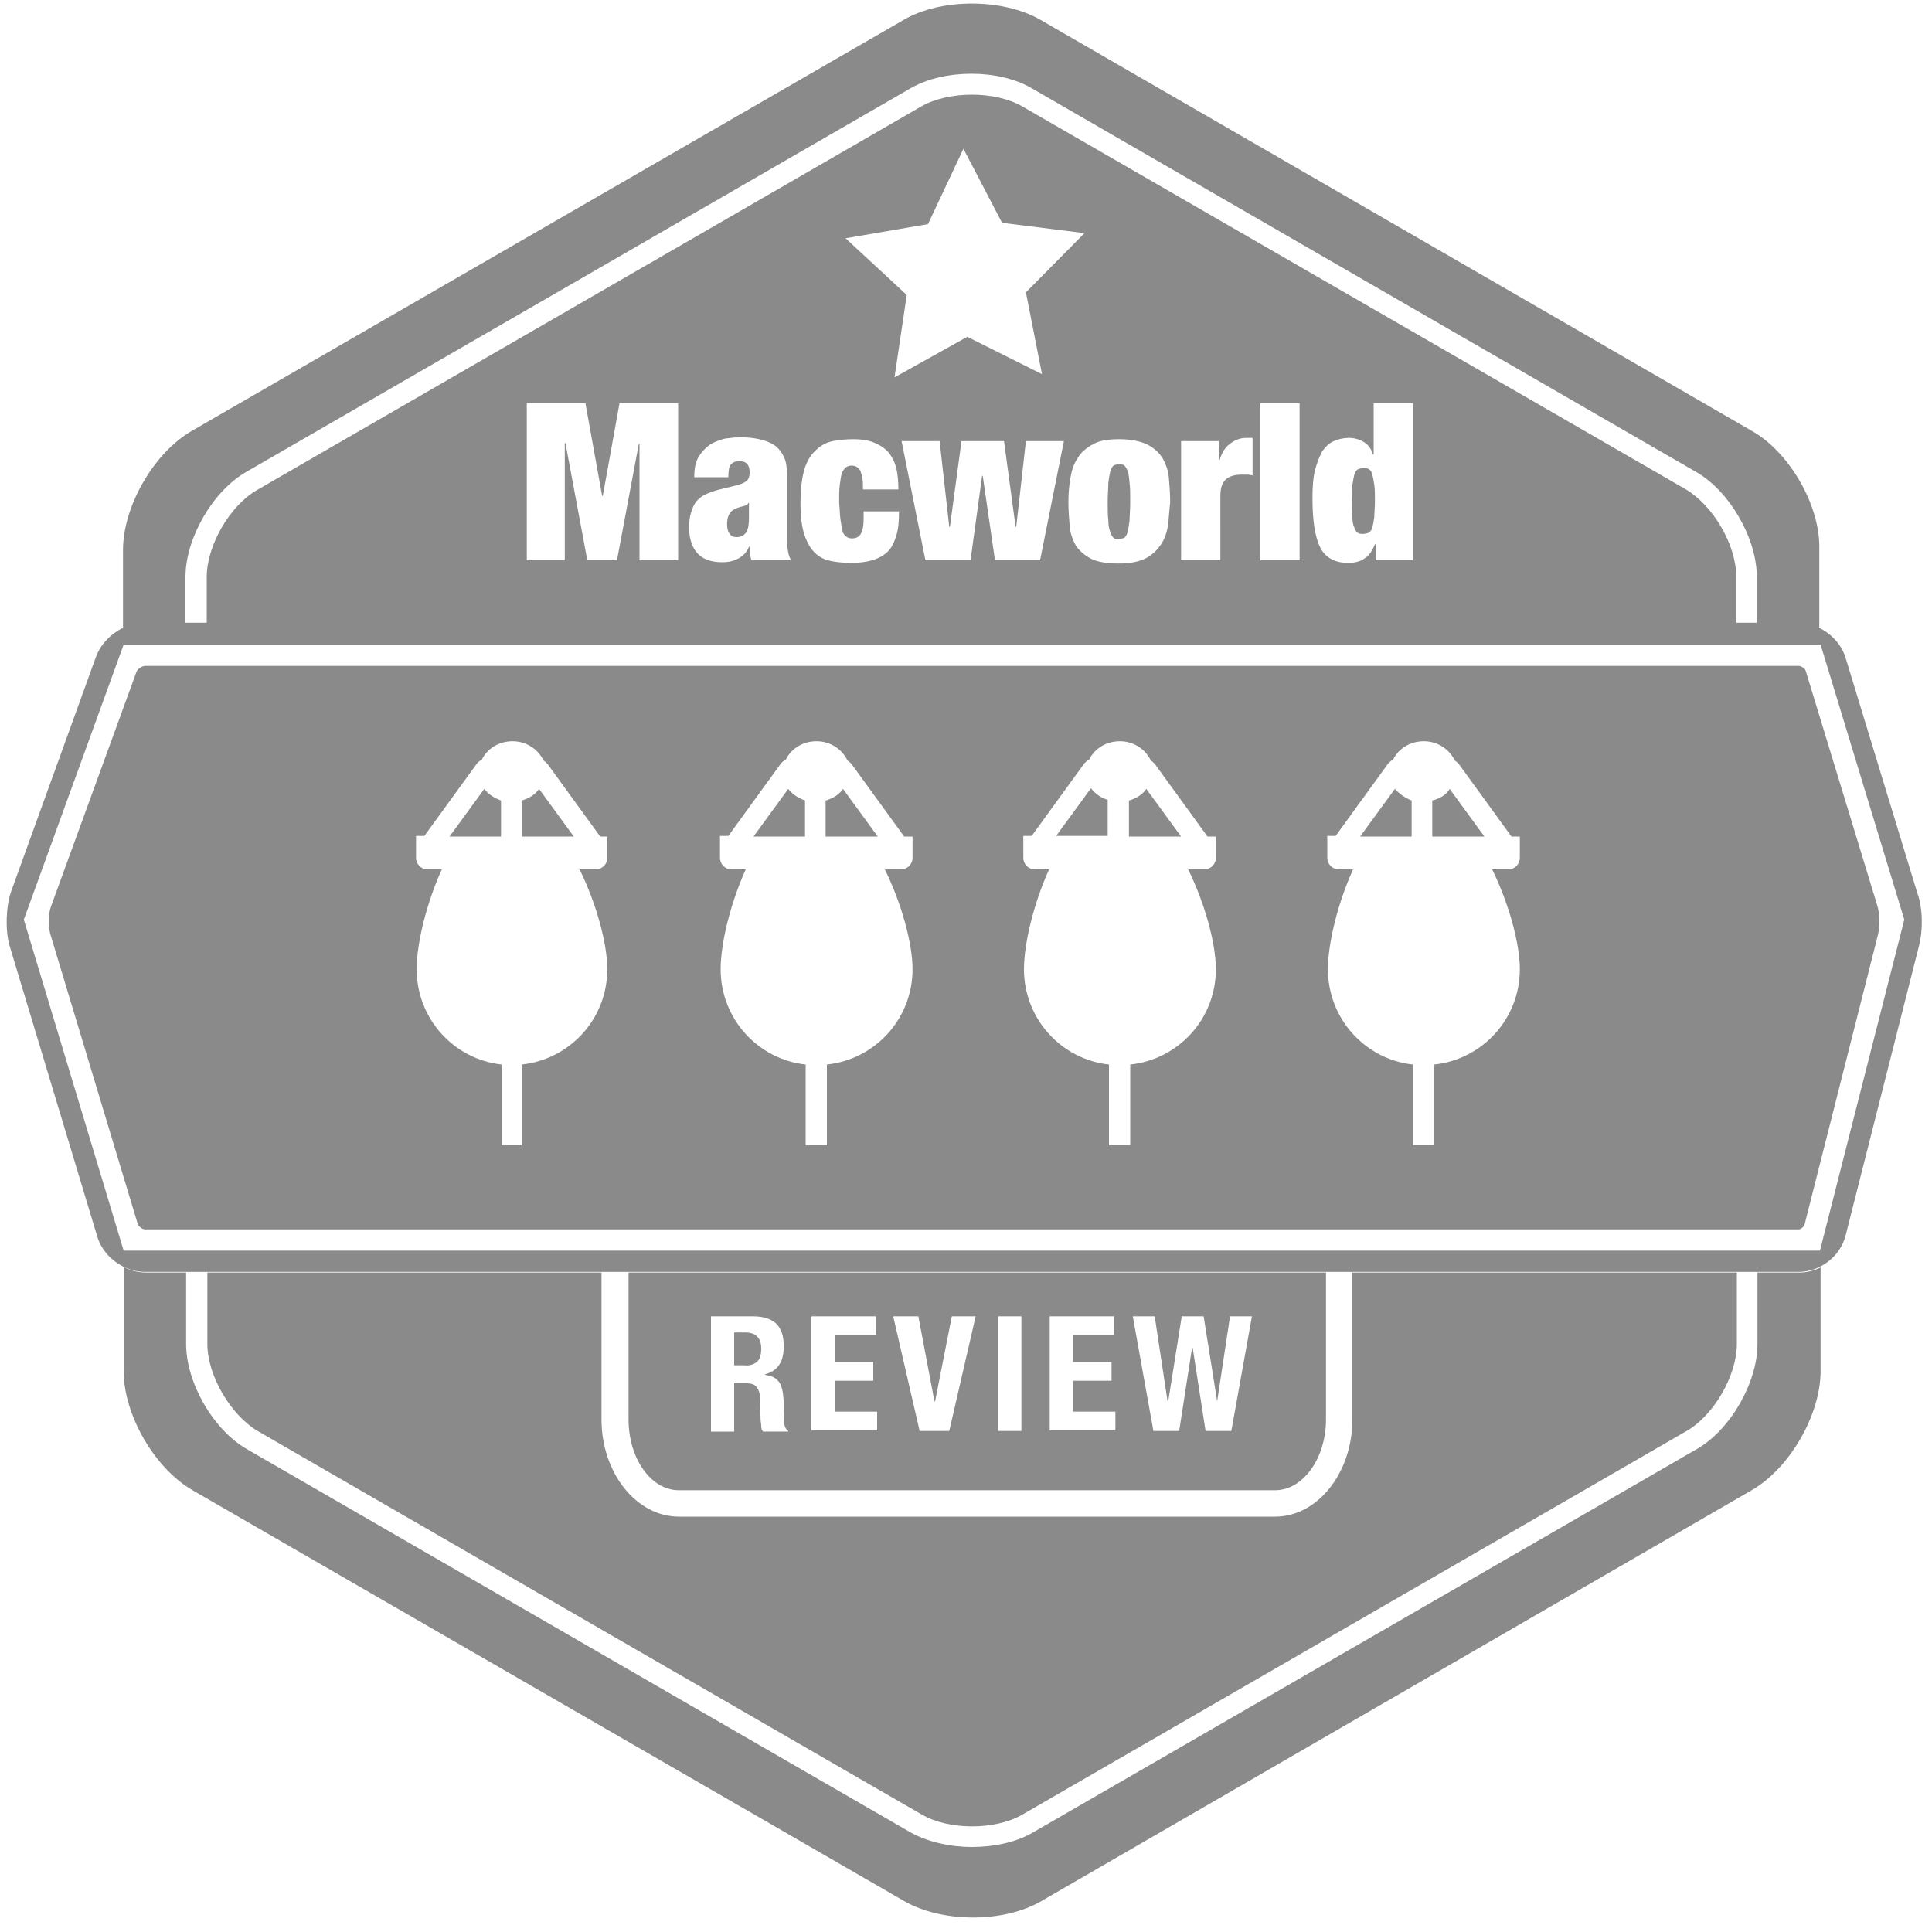
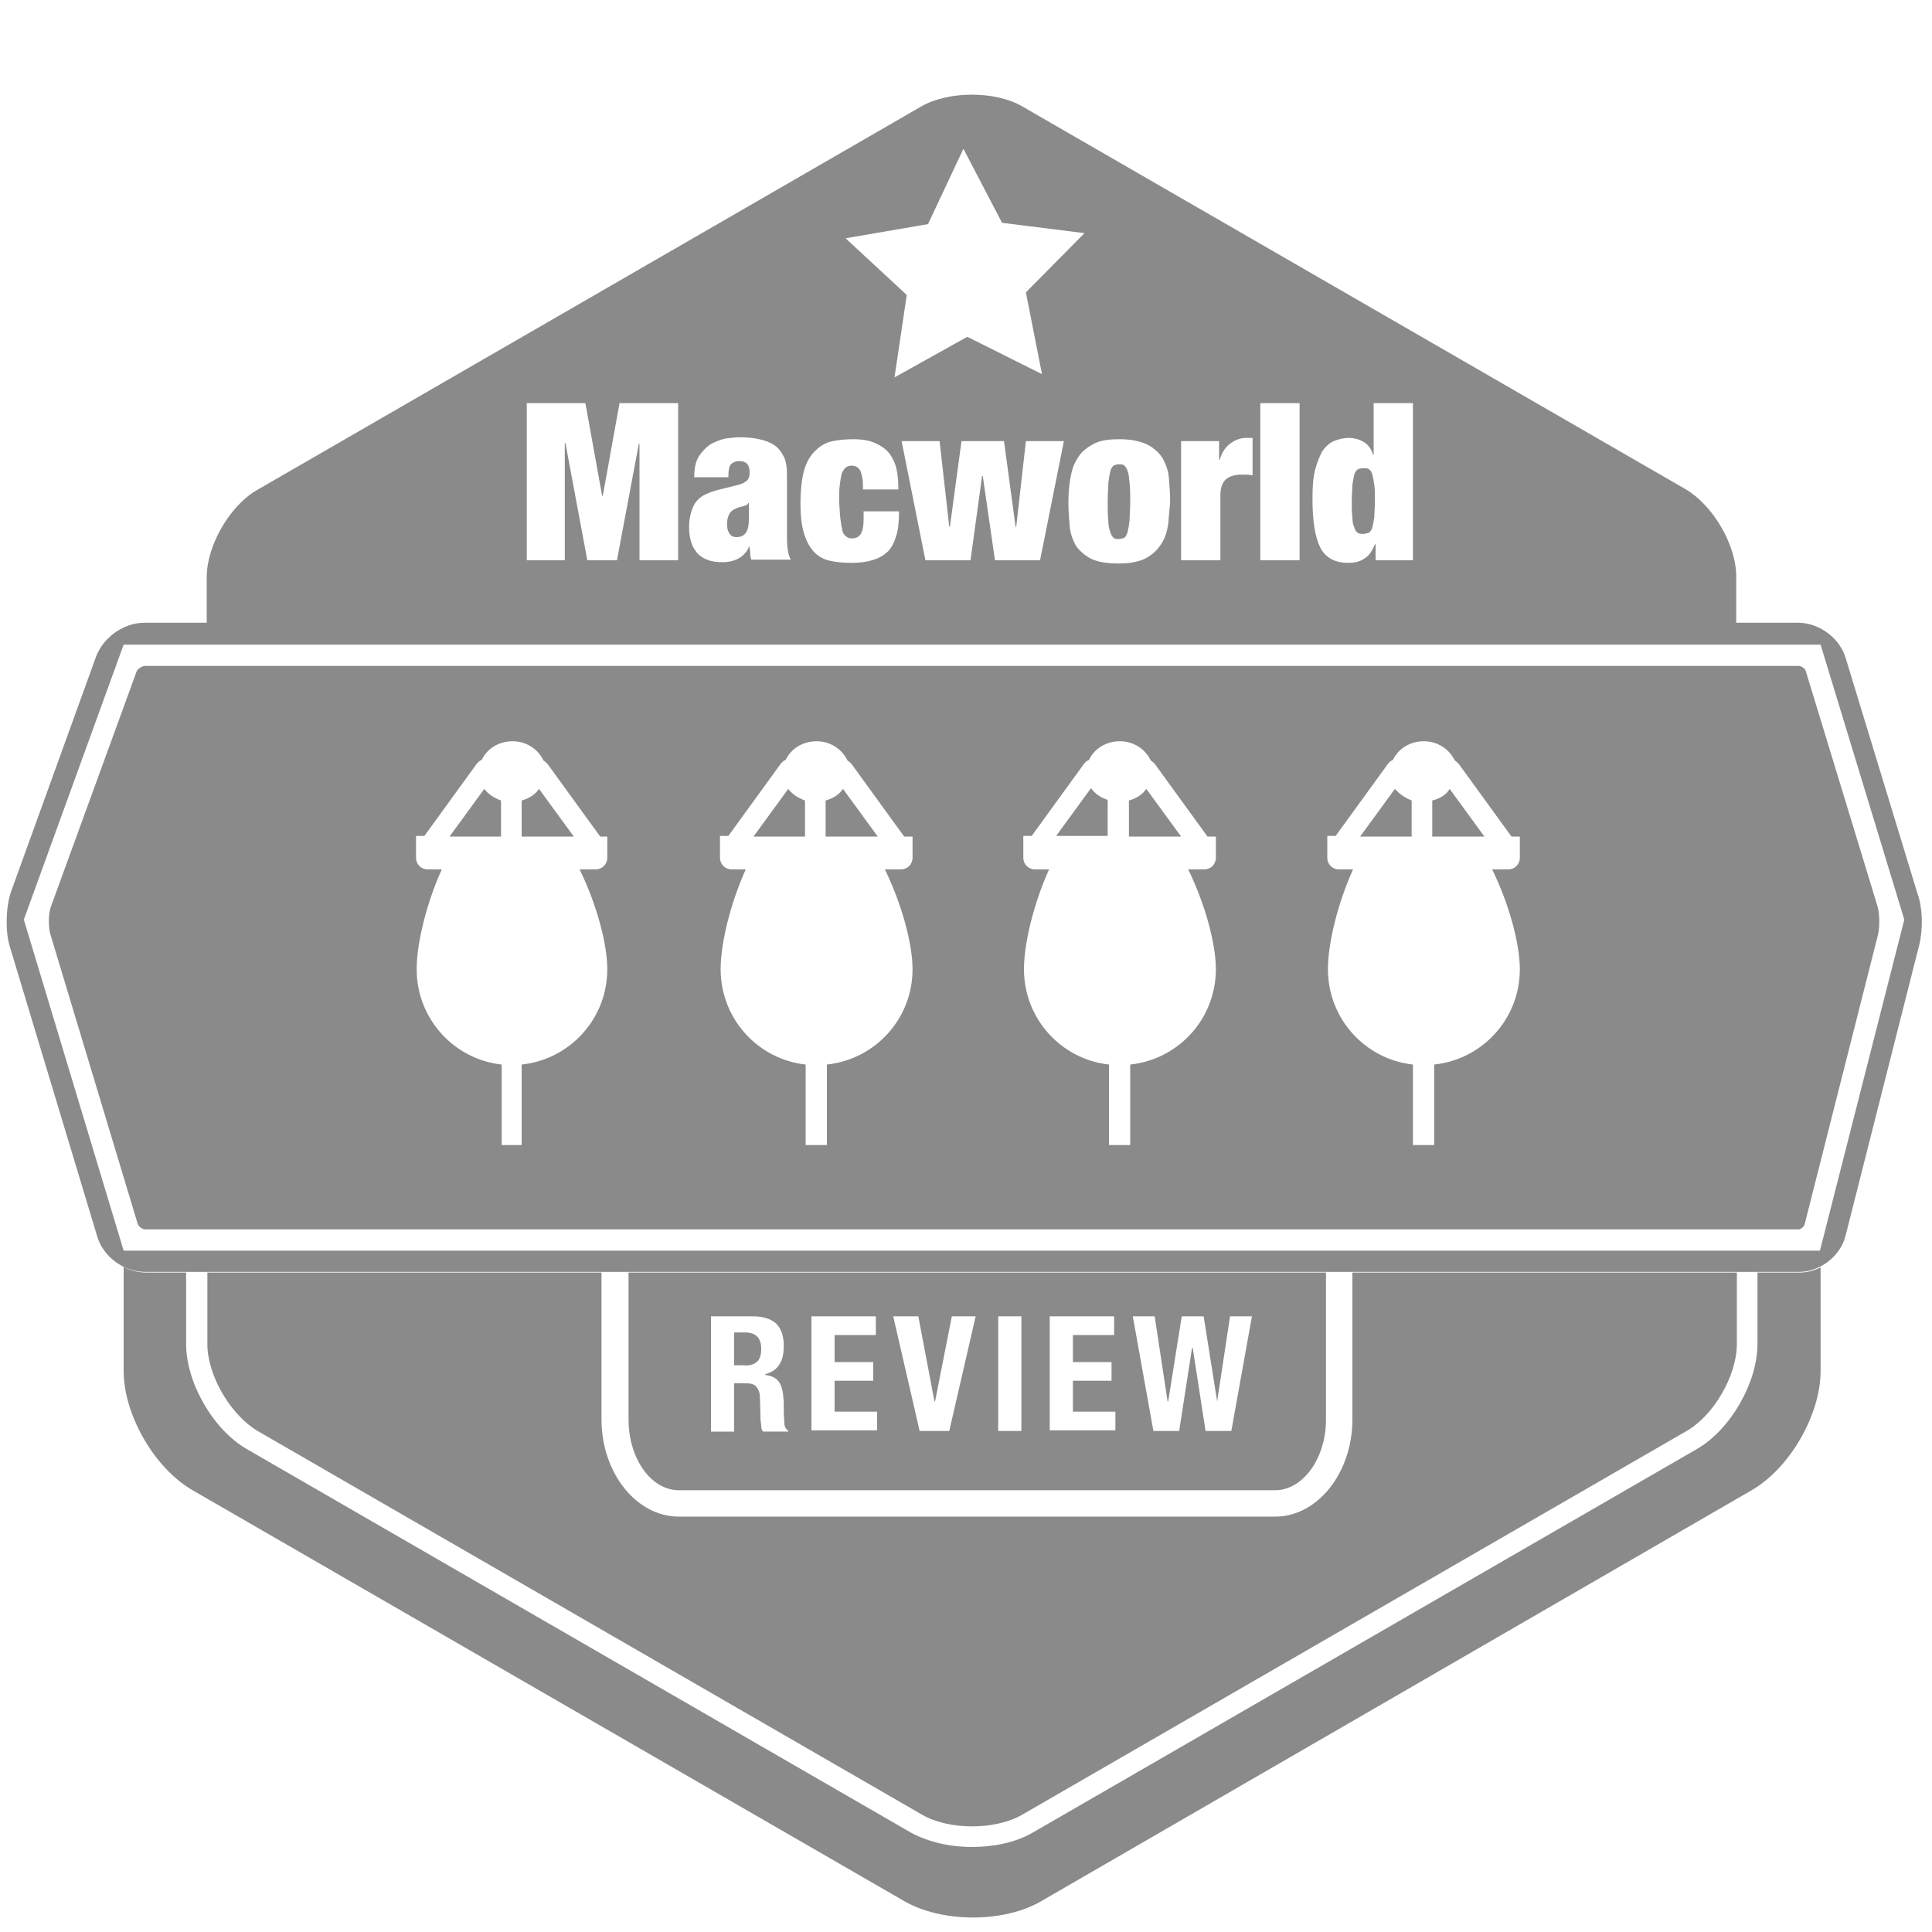
<svg xmlns="http://www.w3.org/2000/svg" version="1.1" id="Layer_1" x="0px" y="0px" viewBox="0 0 300 300" style="enable-background:new 0 0 300 300;" xml:space="preserve">
  <style type="text/css">
	.st0{fill:#8A8A8A;}
	.st1{display:none;fill:#FFFFFF;}
	.st2{fill:none;}
</style>
  <g id="Center_1_">
    <g>
-       <path class="st0" d="M272,66.9L161.6,3.1c-5.9-3.4-15.5-3.4-21.3,0L29.8,66.9c-5.9,3.4-10.7,11.7-10.7,18.5v12.4    c1.1-0.6,2.3-0.9,3.5-0.9h6.2v-7.3c0-6,4.2-13.3,9.4-16.3l103.2-59.6c5.2-3,13.7-3,18.8,0l103.2,59.6c5.2,3,9.4,10.3,9.4,16.3v7.3    h6.5c1.1,0,2.2,0.3,3.2,0.8V85.3C282.7,78.6,277.9,70.2,272,66.9z" />
      <path class="st0" d="M272.9,197.6v11.1c0,6-4.2,13.3-9.4,16.3l-103.2,59.6c-2.6,1.5-6,2.2-9.4,2.2c-3.4,0-6.8-0.8-9.4-2.2    L38.3,225c-5.2-3-9.4-10.3-9.4-16.3v-11.1h-6.2c-1.2,0-2.5-0.3-3.5-0.9v16.2c0,6.8,4.8,15.1,10.7,18.5l110.5,63.8    c5.9,3.4,15.5,3.4,21.3,0L272,231.4c5.9-3.4,10.7-11.7,10.7-18.5v-16.1c-1,0.5-2.1,0.8-3.2,0.8H272.9z" />
      <path class="st0" d="M32.2,208.7c0,4.9,3.6,11,7.8,13.5l103.2,59.6c4.2,2.4,11.3,2.4,15.5,0l103.2-59.6c4.2-2.4,7.8-8.6,7.8-13.5    v-11.1H210v22.8c0,8.3-5.4,15.1-12,15.1h-92.6c-6.6,0-12-6.8-12-15.1v-22.8H32.2V208.7z" />
      <path class="st0" d="M115.4,78.6c-0.4,0.1-0.8,0.2-1.2,0.4c-0.5,0.2-0.8,0.5-1,0.9c-0.2,0.4-0.3,0.9-0.3,1.5    c0,0.6,0.1,1.1,0.4,1.5c0.3,0.4,0.6,0.5,1.1,0.5c0.7,0,1.2-0.3,1.5-0.8c0.3-0.5,0.4-1.3,0.4-2.3v-2.2h-0.1    C116.1,78.4,115.8,78.5,115.4,78.6z" />
      <path class="st0" d="M269.6,89.5c0-4.9-3.6-11-7.8-13.5L158.7,16.5c-2.1-1.2-4.9-1.8-7.8-1.8c-2.8,0-5.7,0.6-7.8,1.8L39.9,76.1    c-4.2,2.4-7.8,8.6-7.8,13.5v7.3h237.5V89.5z M144.1,34.8l5.5-11.7l6,11.5l12.8,1.6l-9.1,9.2l2.5,12.7l-11.6-5.8l-11.3,6.3    l1.9-12.8l-9.5-8.8L144.1,34.8z M105.2,87h-5.9V68.9h-0.1L95.8,87h-4.6l-3.4-18.2h-0.1V87h-5.9V62.6h9.1l2.6,14.4h0.1l2.6-14.4    h9.1V87z M116.7,87c-0.1-0.3-0.2-0.6-0.2-1c0-0.3-0.1-0.7-0.1-1.1h-0.1c-0.3,0.8-0.9,1.4-1.6,1.8c-0.7,0.4-1.6,0.6-2.5,0.6    c-0.9,0-1.7-0.1-2.4-0.4c-0.6-0.2-1.2-0.6-1.6-1.1c-0.4-0.5-0.7-1-0.9-1.7c-0.2-0.7-0.3-1.4-0.3-2.2c0-0.9,0.1-1.6,0.3-2.3    c0.2-0.6,0.4-1.2,0.8-1.7c0.4-0.5,0.9-0.9,1.6-1.2c0.7-0.3,1.5-0.6,2.5-0.8l2.4-0.6c0.7-0.2,1.1-0.4,1.4-0.7    c0.3-0.3,0.4-0.7,0.4-1.3c0-1.1-0.5-1.7-1.6-1.7c-0.6,0-1,0.2-1.3,0.5c-0.3,0.3-0.4,1-0.4,2h-5.3c0-1.3,0.2-2.4,0.7-3.2    c0.5-0.8,1.1-1.4,1.8-1.9c0.7-0.4,1.5-0.7,2.3-0.9c0.8-0.1,1.6-0.2,2.3-0.2c1.1,0,2.1,0.1,3,0.3c0.9,0.2,1.7,0.5,2.3,0.9    c0.6,0.4,1.1,1,1.5,1.8c0.4,0.8,0.5,1.7,0.5,3v9c0,0.9,0,1.6,0.1,2.3c0.1,0.7,0.2,1.2,0.5,1.7H116.7z M130.5,80.6    c0.1,0.7,0.2,1.3,0.3,1.8c0.1,0.4,0.3,0.7,0.6,0.9c0.2,0.2,0.5,0.3,0.9,0.3c0.6,0,1-0.2,1.3-0.6c0.3-0.4,0.5-1.2,0.5-2.4v-1.2h5.5    c0,1.5-0.1,2.7-0.4,3.7c-0.3,1-0.7,1.9-1.3,2.5c-1.2,1.2-3.1,1.8-5.7,1.8c-1.2,0-2.3-0.1-3.2-0.3c-1-0.2-1.8-0.6-2.5-1.3    c-0.7-0.7-1.2-1.6-1.6-2.8c-0.4-1.2-0.6-2.8-0.6-4.8c0-2.2,0.2-3.9,0.6-5.3c0.4-1.3,1-2.3,1.8-3c0.7-0.7,1.6-1.2,2.6-1.4    c1-0.2,2.1-0.3,3.2-0.3c1.4,0,2.5,0.2,3.4,0.6c0.9,0.4,1.6,0.9,2.2,1.6c0.5,0.7,0.9,1.5,1.1,2.4c0.2,0.9,0.3,2,0.3,3.2H134    c0-0.8,0-1.4-0.1-1.8c-0.1-0.5-0.2-0.8-0.3-1.1c-0.3-0.5-0.7-0.8-1.4-0.8c-0.3,0-0.6,0.1-0.9,0.3c-0.2,0.2-0.4,0.5-0.6,0.9    c-0.1,0.4-0.2,1-0.3,1.8c-0.1,0.7-0.1,1.7-0.1,2.8C130.4,78.9,130.4,79.9,130.5,80.6z M161.5,87h-7l-1.9-13.1h-0.1L150.7,87h-7    L140,68.5h5.9l1.5,13.3h0.1l1.8-13.3h6.6l1.8,13.3h0.1l1.5-13.3h5.9L161.5,87z M181.4,81.4c-0.2,1.2-0.5,2.2-1.1,3.1    s-1.3,1.6-2.4,2.2c-1,0.5-2.4,0.8-4.1,0.8c-1.8,0-3.2-0.2-4.3-0.7c-1-0.5-1.8-1.2-2.4-2c-0.5-0.9-0.9-1.9-1-3.1    c-0.1-1.2-0.2-2.4-0.2-3.8c0-1.2,0.1-2.4,0.3-3.6c0.2-1.2,0.5-2.2,1.1-3.1c0.5-0.9,1.3-1.6,2.4-2.2c1-0.6,2.4-0.8,4.1-0.8    c1.8,0,3.2,0.3,4.3,0.8c1,0.5,1.8,1.2,2.4,2.1c0.5,0.9,0.9,1.9,1,3.1c0.1,1.2,0.2,2.4,0.2,3.8C181.6,79,181.5,80.2,181.4,81.4z     M194.5,73.8c-0.3,0-0.5-0.1-0.8-0.1c-0.3,0-0.5,0-0.8,0c-1.1,0-1.9,0.2-2.5,0.7c-0.6,0.5-0.9,1.3-0.9,2.6V87h-6.1V68.5h5.9v2.9    h0.1c0.3-1.1,0.9-2,1.6-2.5c0.8-0.6,1.6-0.9,2.5-0.9h1V73.8z M201.8,87h-6.1V62.6h6.1V87z M219.5,87h-5.9v-2.5h-0.1    c-0.4,1-0.9,1.8-1.6,2.2c-0.7,0.5-1.5,0.7-2.6,0.7c-2,0-3.5-0.8-4.3-2.4c-0.8-1.6-1.2-4.1-1.2-7.6c0-1.8,0.1-3.2,0.4-4.4    c0.3-1.2,0.7-2.1,1.1-2.9c0.5-0.7,1.1-1.3,1.8-1.6c0.7-0.3,1.5-0.5,2.3-0.5c0.9,0,1.6,0.2,2.3,0.6c0.7,0.4,1.2,1,1.5,2h0.1v-8h6.1    V87z" />
      <path class="st0" d="M213.1,73.7c-0.1-0.4-0.3-0.7-0.5-0.8c-0.2-0.2-0.5-0.2-0.9-0.2c-0.4,0-0.7,0.1-0.9,0.2    c-0.2,0.2-0.4,0.4-0.5,0.8c-0.1,0.4-0.2,0.9-0.3,1.6c0,0.7-0.1,1.5-0.1,2.5c0,1,0,1.8,0.1,2.5c0,0.7,0.1,1.2,0.3,1.6    c0.1,0.4,0.3,0.7,0.5,0.8c0.2,0.2,0.5,0.2,0.9,0.2c0.3,0,0.6-0.1,0.9-0.2c0.2-0.2,0.4-0.4,0.5-0.8c0.1-0.4,0.2-0.9,0.3-1.6    c0-0.7,0.1-1.5,0.1-2.5c0-1,0-1.8-0.1-2.5C213.3,74.6,213.2,74.1,213.1,73.7z" />
      <path class="st0" d="M175.1,73.2c-0.1-0.4-0.3-0.7-0.5-0.9c-0.2-0.2-0.5-0.2-0.9-0.2c-0.3,0-0.6,0.1-0.8,0.2    c-0.2,0.2-0.4,0.5-0.5,0.9c-0.1,0.4-0.2,1-0.3,1.8c0,0.8-0.1,1.7-0.1,2.9c0,1.2,0,2.1,0.1,2.9c0,0.7,0.1,1.3,0.3,1.8    c0.1,0.4,0.3,0.7,0.5,0.9c0.2,0.2,0.5,0.2,0.8,0.2c0.3,0,0.6-0.1,0.9-0.2c0.2-0.2,0.4-0.5,0.5-0.9c0.1-0.4,0.2-1,0.3-1.8    c0-0.7,0.1-1.7,0.1-2.9c0-1.2,0-2.1-0.1-2.9C175.3,74.2,175.3,73.6,175.1,73.2z" />
      <path class="st0" d="M105.4,231.4h92.6c4.3,0,7.9-4.9,7.9-11v-22.8H97.6v22.8C97.6,226.5,101.1,231.4,105.4,231.4z M179.3,204.4    l2,13.2h0.1l2.1-13.2h3.4l2.1,13.2h0l2-13.2h3.4l-3.2,17.8h-4l-2-12.9h-0.1l-2,12.9h-4l-3.2-17.8H179.3z M163.1,204.4h9.9v2.9    h-6.4v4.2h6v2.9h-6v4.8h6.6v2.9h-10.2V204.4z M155,204.4h3.6v17.8H155V204.4z M142.6,204.4l2.5,13.2h0.1l2.6-13.2h3.7l-4.1,17.8    h-4.6l-4.1-17.8H142.6z M126.1,204.4h9.9v2.9h-6.4v4.2h6v2.9h-6v4.8h6.6v2.9h-10.2V204.4z M110.4,204.4h6.6c1.5,0,2.7,0.4,3.5,1.1    c0.8,0.8,1.2,1.9,1.2,3.5c0,1.2-0.2,2.2-0.7,2.9c-0.5,0.8-1.2,1.2-2.2,1.5v0.1c0.9,0.1,1.6,0.4,2,0.9c0.4,0.4,0.7,1.2,0.8,2.2    c0,0.3,0.1,0.7,0.1,1.1c0,0.4,0,0.8,0,1.3c0,0.9,0.1,1.7,0.1,2.2c0.1,0.5,0.3,0.8,0.6,1v0.1h-3.9c-0.2-0.2-0.3-0.5-0.3-0.9    c0-0.3-0.1-0.7-0.1-1l-0.1-3.4c0-0.7-0.2-1.2-0.5-1.6c-0.3-0.4-0.8-0.6-1.6-0.6H114v7.5h-3.6V204.4z" />
      <path class="st0" d="M117.5,211.5c0.5-0.4,0.7-1.1,0.7-2.1c0-1.6-0.8-2.5-2.5-2.5H114v5.1h1.5C116.3,212.1,117,211.9,117.5,211.5z    " />
    </g>
-     <path class="st1" d="M279.3,197.5H22.5c-3.3,0-6.5-2.4-7.4-5.5L1.5,146.9c-0.7-2.4-0.6-6,0.2-8.4L14.9,102c1.1-3,4.3-5.3,7.5-5.3   h256.8c3.3,0,6.5,2.4,7.4,5.5l11.1,36.4c0.7,2.3,0.8,5.8,0.2,8.1l-11.4,45C285.8,195.1,282.7,197.5,279.3,197.5z M22.5,103.4   c-0.4,0-1.2,0.5-1.3,0.9L7.9,140.8c-0.4,1-0.4,3.1-0.1,4.2l13.6,45.1c0.1,0.3,0.7,0.8,1.1,0.8h256.8c0.3,0,0.8-0.4,0.9-0.7l11.4-45   c0.3-1.2,0.2-3.4-0.1-4.6l-11.1-36.4c-0.1-0.3-0.7-0.8-1.1-0.8H22.5z" />
    <path class="st0" d="M172,124.2v5.6h-8l5.4-7.4C170.1,123.3,171,123.9,172,124.2z M128.2,124.3v5.6h8.1l-5.4-7.4   C130.3,123.4,129.3,124,128.2,124.3z M175.3,124.3v5.6h8.1l-5.4-7.4C177.4,123.4,176.4,124,175.3,124.3z M75.2,122.5l-5.4,7.4h8   v-5.6C76.7,123.9,75.8,123.3,75.2,122.5z M122.4,122.5l-5.4,7.4h8v-5.6C123.9,123.9,123,123.3,122.4,122.5z M81,124.3v5.6h8.1   l-5.4-7.4C83.1,123.4,82.1,124,81,124.3z M280.4,104.2l11.1,36.4c0.4,1.2,0.4,3.4,0.1,4.6l-11.4,45c-0.1,0.3-0.6,0.7-0.9,0.7H22.5   c-0.4,0-1-0.5-1.1-0.8L7.8,145c-0.3-1.1-0.3-3.1,0.1-4.2l13.3-36.5c0.1-0.4,0.9-0.9,1.3-0.9h256.8   C279.7,103.4,280.3,103.8,280.4,104.2z M94.3,129.9l-1.1,0L85,118.6c-0.2-0.2-0.4-0.4-0.6-0.5c-0.8-1.7-2.6-3-4.8-3   c-2.2,0-4,1.2-4.8,2.9c-0.3,0.1-0.5,0.3-0.7,0.5l-8.2,11.3l-1.3,0v3.4c0,1,0.8,1.8,1.8,1.8h2.2c-2.4,5.3-3.9,11.5-3.9,15.5   c0,7.7,5.8,14,13.2,14.8v12.5H81v-12.5c7.5-0.8,13.3-7.1,13.3-14.8c0-4-1.7-10.2-4.3-15.5h2.5c1,0,1.8-0.8,1.8-1.8V129.9z    M141.5,129.9l-1.1,0l-8.2-11.3c-0.2-0.2-0.4-0.4-0.6-0.5c-0.8-1.7-2.6-3-4.8-3c-2.2,0-4,1.2-4.8,2.9c-0.3,0.1-0.5,0.3-0.7,0.5   l-8.2,11.3l-1.3,0v3.4c0,1,0.8,1.8,1.8,1.8h2.2c-2.4,5.3-3.9,11.5-3.9,15.5c0,7.7,5.8,14,13.2,14.8v12.5h3.3v-12.5   c7.5-0.8,13.3-7.1,13.3-14.8c0-4-1.7-10.2-4.3-15.5h2.5c1,0,1.8-0.8,1.8-1.8V129.9z M188.6,129.9l-1.1,0l-8.2-11.3   c-0.2-0.2-0.4-0.4-0.6-0.5c-0.8-1.7-2.6-3-4.8-3c-2.2,0-4,1.2-4.8,2.9c-0.3,0.1-0.5,0.3-0.7,0.5l-8.2,11.3l-1.3,0v3.4   c0,1,0.8,1.8,1.8,1.8h2.2c-2.4,5.3-3.9,11.5-3.9,15.5c0,7.7,5.8,14,13.2,14.8v12.5h3.3v-12.5c7.5-0.8,13.3-7.1,13.3-14.8   c0-4-1.7-10.2-4.3-15.5h2.5c1,0,1.8-0.8,1.8-1.8V129.9z M235.8,129.9l-1.1,0l-8.2-11.3c-0.2-0.2-0.4-0.4-0.6-0.5   c-0.8-1.7-2.6-3-4.8-3c-2.2,0-4,1.2-4.8,2.9c-0.3,0.1-0.5,0.3-0.7,0.5l-8.2,11.3l-1.3,0v3.4c0,1,0.8,1.8,1.8,1.8h2.2   c-2.4,5.3-3.9,11.5-3.9,15.5c0,7.7,5.8,14,13.2,14.8v12.5h3.3v-12.5c7.5-0.8,13.3-7.1,13.3-14.8c0-4-1.7-10.2-4.3-15.5h2.5   c1,0,1.8-0.8,1.8-1.8V129.9z M298,146.8l-11.4,45c-0.8,3.3-4,5.7-7.3,5.7H22.5c-3.3,0-6.5-2.4-7.4-5.5L1.5,146.9   c-0.7-2.4-0.6-6,0.2-8.4L14.9,102c1.1-3,4.3-5.3,7.5-5.3h256.8c3.3,0,6.5,2.4,7.4,5.5l11.1,36.4C298.6,141,298.6,144.5,298,146.8z    M295.7,142.8l-13-42.7H19.2L3.7,142.8l15.5,51.4h263.4L295.7,142.8z M298,146.8l-11.4,45c-0.8,3.3-4,5.7-7.3,5.7H22.5   c-3.3,0-6.5-2.4-7.4-5.5L1.5,146.9c-0.7-2.4-0.6-6,0.2-8.4L14.9,102c1.1-3,4.3-5.3,7.5-5.3h256.8c3.3,0,6.5,2.4,7.4,5.5l11.1,36.4   C298.6,141,298.6,144.5,298,146.8z M295.7,142.8l-13-42.7H19.2L3.7,142.8l15.5,51.4h263.4L295.7,142.8z M222.4,124.3v5.6h8.1   l-5.4-7.4C224.6,123.4,223.6,124,222.4,124.3z M216.6,122.5l-5.4,7.4h8v-5.6C218.2,123.9,217.3,123.3,216.6,122.5z" />
  </g>
</svg>